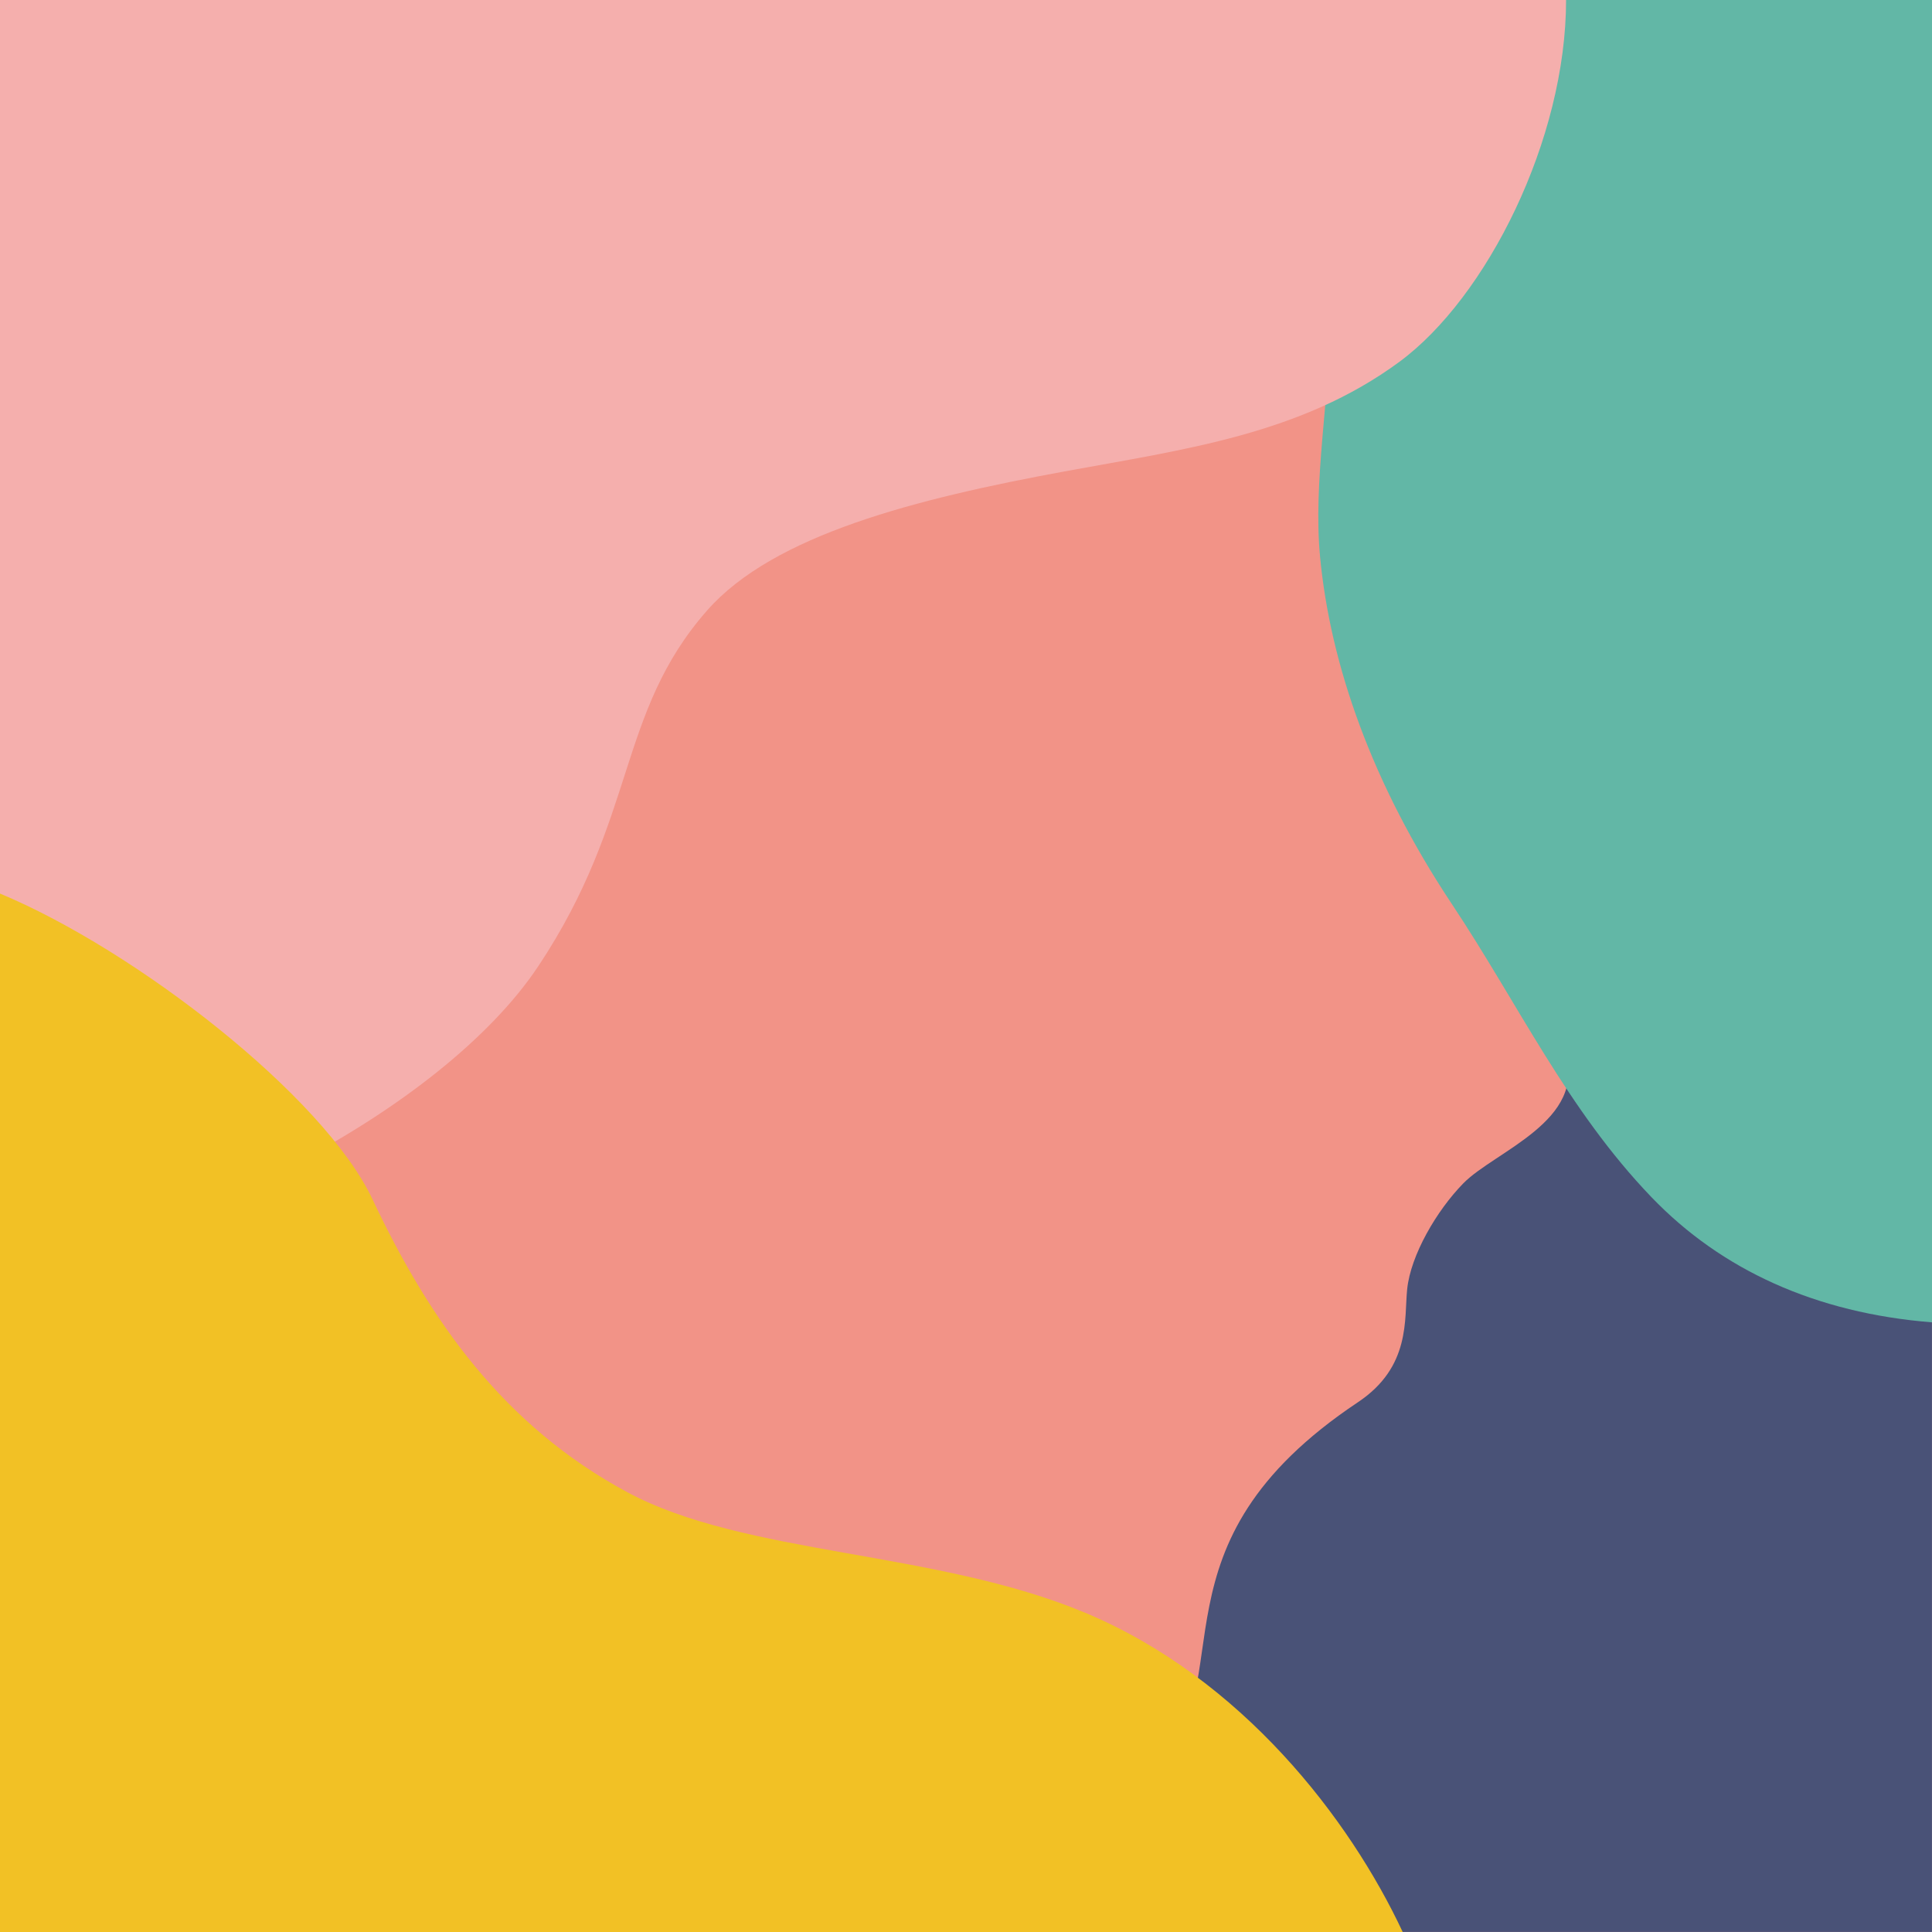
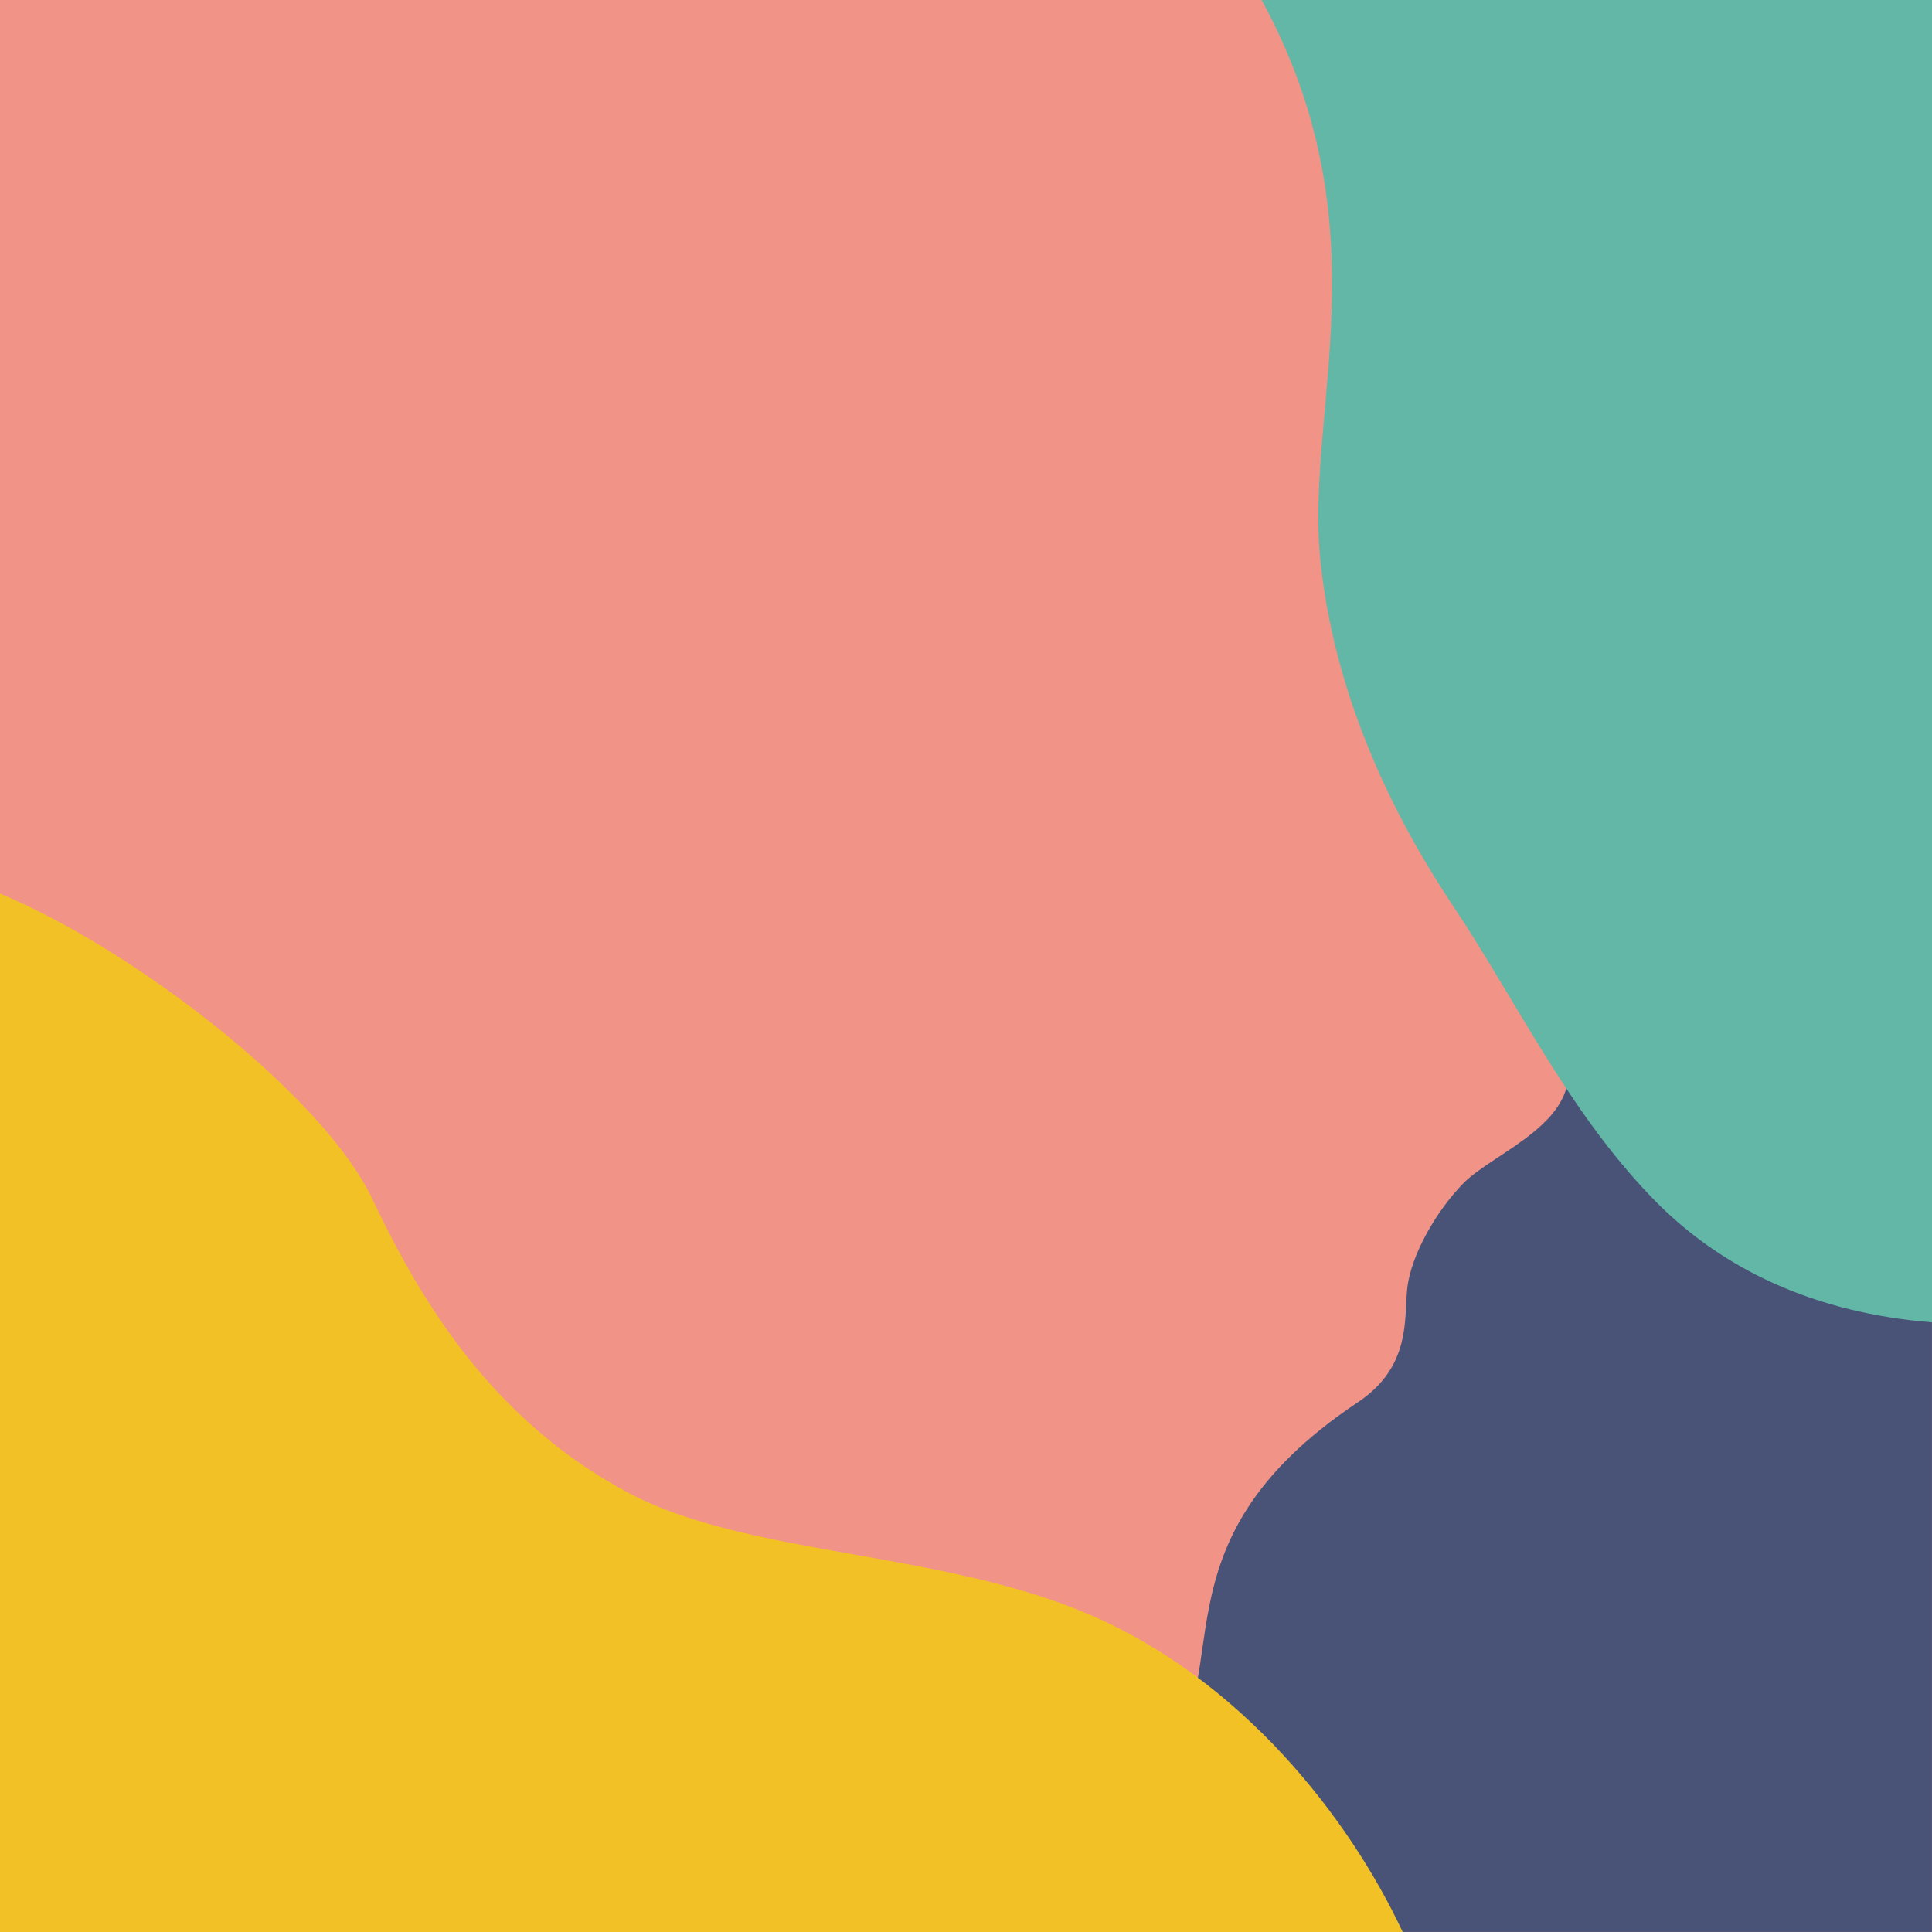
<svg xmlns="http://www.w3.org/2000/svg" id="_レイヤー_2" viewBox="0 0 510.24 510.24">
  <defs>
    <style>.cls-1{fill:#f29387;}.cls-2{fill:#f5afad;}.cls-3{fill:#f2c125;}.cls-4{fill:#62b7a6;}.cls-5{fill:#495277;}</style>
  </defs>
  <g id="_3">
    <g>
      <rect class="cls-1" x="0" width="510.23" height="510.23" />
      <path class="cls-5" d="m413.23,277.91c6.19,17.95-18.48,26.15-26.75,34.59-7.12,7.27-13.9,18.99-14.84,27.91-.83,7.92,1.04,20.55-13.03,29.93-56.71,37.83-30.19,72.99-53.16,97.93-21.73,23.61-57.81,22.68-63.41,41.96h268.19V246.77s-111.59-11.2-97,31.15" />
      <path class="cls-4" d="m333.2,0c32.49,59.67,11.71,107.86,15.43,147.05,2.68,28.35,13.67,59.94,34.84,91.76,17.54,26.37,30.42,54.19,52.68,77.36,18.46,19.21,43.34,30.61,74.1,33.06V0h-177.04Z" />
-       <path class="cls-2" d="m142.2,255.12c26.17-39.44,20.69-66.75,44.54-93.89,17.59-20.03,55.37-29.55,94.4-36.73,31.73-5.83,62.43-9.8,88.41-28.92C392.65,78.57,413.6,36.83,413.6,0H0v331.14c44.84-1.27,116.64-37.5,142.19-76.02" />
      <path class="cls-3" d="m286.45,425.87c-39.45-16.46-89.7-15.06-120.78-31.78-32.66-17.57-52.14-45.22-67.27-77.31-12.86-27.3-62.63-65.89-98.4-80.79v274.25h370.45c-13.96-29.84-42.5-67.05-83.99-84.37" />
    </g>
  </g>
</svg>